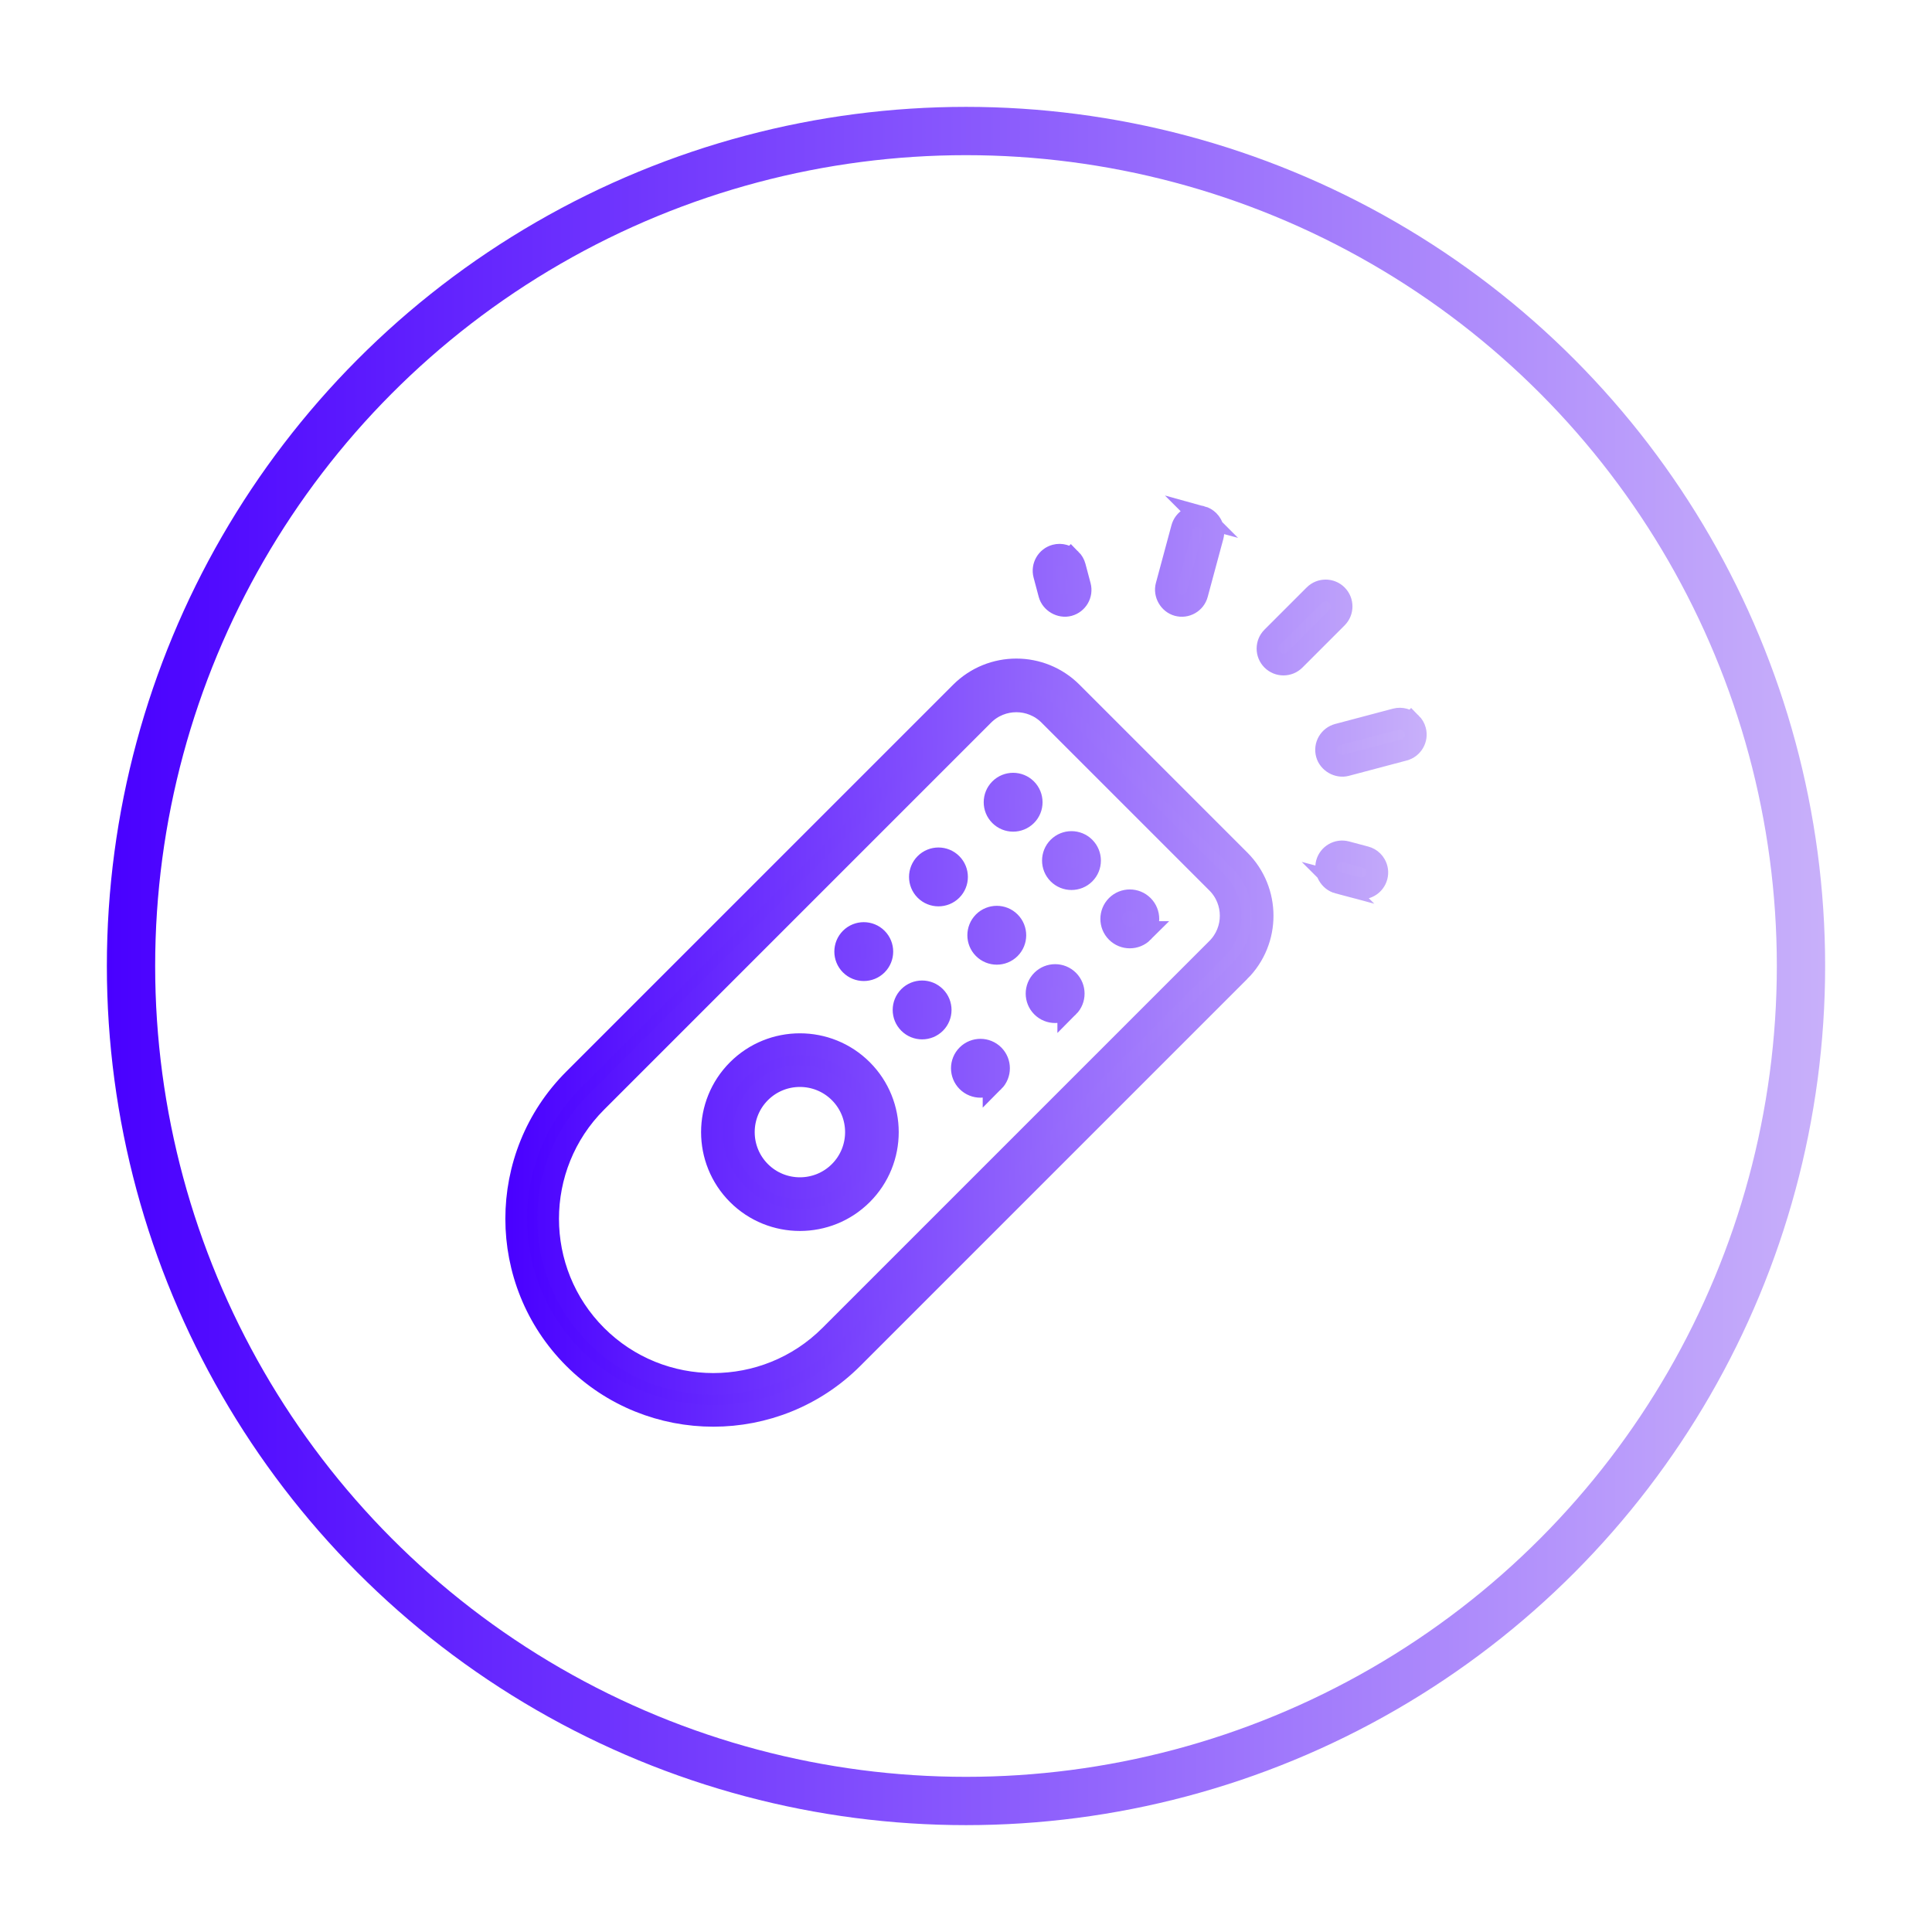
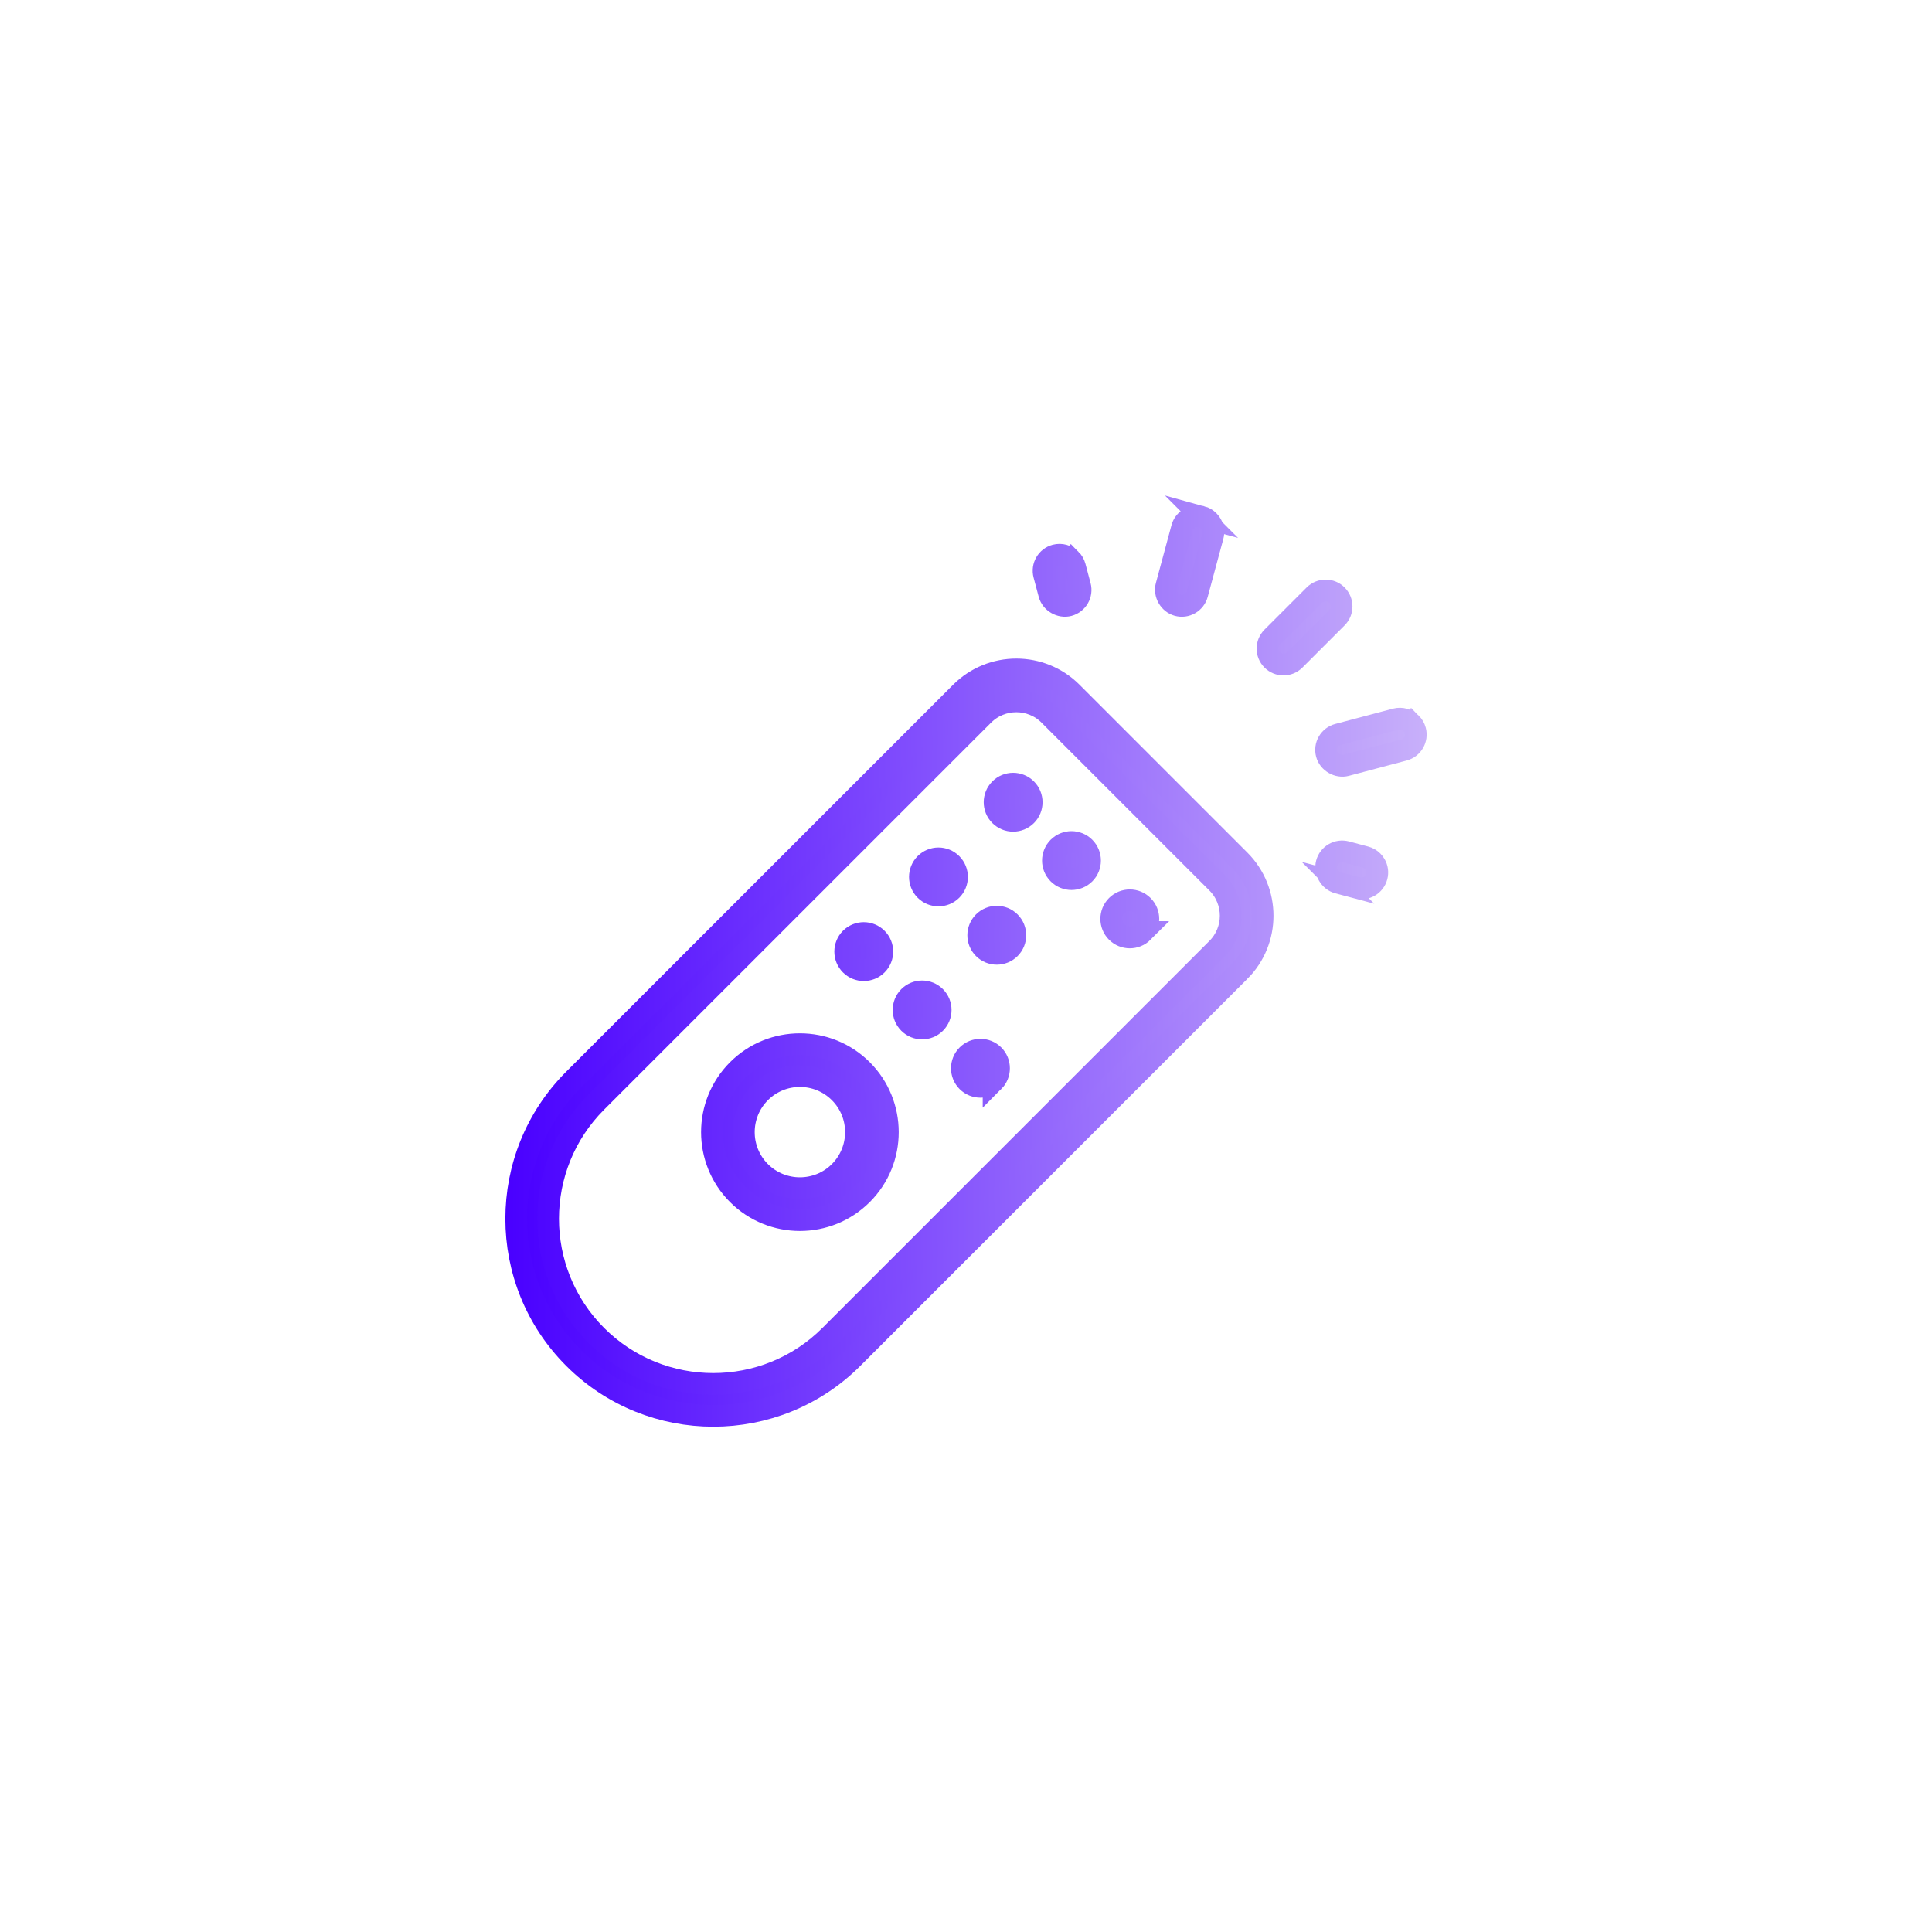
<svg xmlns="http://www.w3.org/2000/svg" xmlns:xlink="http://www.w3.org/1999/xlink" id="Layer_1" version="1.1" viewBox="0 0 800 800">
  <defs>
    <style>
      .st0 {
        fill: url(#New_Gradient_Swatch);
        stroke: url(#New_Gradient_Swatch1);
        stroke-miterlimit: 10;
        stroke-width: 9px;
      }

      .st1 {
        fill: none;
        stroke: url(#linear-gradient);
        stroke-linecap: round;
        stroke-linejoin: round;
        stroke-width: 20px;
      }
    </style>
    <linearGradient id="linear-gradient" x1="44.25" y1="400" x2="755.75" y2="400" gradientUnits="userSpaceOnUse">
      <stop offset="0" stop-color="#4900ff" />
      <stop offset="1" stop-color="#c8b0fa" />
    </linearGradient>
    <linearGradient id="New_Gradient_Swatch" data-name="New Gradient Swatch" x1="213.75" y1="400" x2="586.25" y2="400" gradientUnits="userSpaceOnUse">
      <stop offset="0" stop-color="#4900ff" />
      <stop offset="1" stop-color="#c8b0fa" />
    </linearGradient>
    <linearGradient id="New_Gradient_Swatch1" data-name="New Gradient Swatch" x1="209.25" x2="590.75" xlink:href="#New_Gradient_Swatch" />
  </defs>
-   <circle class="st1" cx="400" cy="400" r="345.75" />
-   <path class="st0" d="M513.32,402.16c12.67-12.67,12.67-33.28,0-45.95l-69.51-69.51c-12.67-12.67-33.27-12.66-45.94,0l-160.24,160.24c-31.83,31.83-31.83,83.62,0,115.45,31.83,31.83,83.63,31.83,115.45,0l160.24-160.24ZM343.73,553.05c-26.68,26.68-70.08,26.67-96.76,0-26.68-26.68-26.68-70.08,0-96.76l160.24-160.24c7.51-7.51,19.74-7.52,27.25,0l69.51,69.51c7.52,7.52,7.51,19.74,0,27.25l-160.24,160.24ZM356.99,443.03c-14.21-14.21-37.32-14.21-51.53,0-14.21,14.21-14.21,37.32,0,51.53,14.21,14.21,37.32,14.21,51.53,0,14.21-14.21,14.2-37.32,0-51.53ZM314.8,485.21c-9.06-9.06-9.06-23.78,0-32.84,9.05-9.05,23.78-9.05,32.84,0,9.06,9.06,9.06,23.78,0,32.84-9.05,9.05-23.78,9.05-32.84,0ZM553.6,255.77l-17.47,17.47c-2.58,2.58-6.77,2.58-9.35,0-2.58-2.58-2.58-6.77,0-9.34l17.47-17.47c2.58-2.58,6.77-2.58,9.34,0,2.58,2.58,2.58,6.77,0,9.35ZM497.52,213.96c1.14.31,2.15.89,2.96,1.71.41.41.77.88,1.07,1.4.87,1.52,1.1,3.3.64,5l-6.45,23.92c-.46,1.71-1.56,3.13-3.09,4.01s-3.31,1.11-5.01.65c-3.43-.93-5.58-4.72-4.66-8.1l6.45-23.92c.46-1.7,1.56-3.13,3.09-4.01,1.53-.88,3.31-1.11,5.01-.65ZM443.41,231.65c.79.79,1.39,1.8,1.7,2.96l2.12,7.97c.94,3.52-1.17,7.15-4.68,8.09-3.38.9-7.18-1.28-8.09-4.68l-2.12-7.97c-.94-3.52,1.17-7.15,4.68-8.09,2.36-.63,4.77.11,6.38,1.73ZM554.04,365.55c-3.41-.91-5.58-4.7-4.69-8.09.94-3.52,4.57-5.62,8.09-4.69l7.97,2.12c1.14.3,2.15.89,2.96,1.7.4.4.76.86,1.05,1.37.89,1.53,1.13,3.31.67,5.02-.94,3.52-4.56,5.62-8.09,4.68l-7.97-2.12ZM584.32,299.51c.79.79,1.4,1.8,1.71,2.97.93,3.52-1.17,7.15-4.7,8.08l-23.92,6.34c-3.39.9-7.18-1.3-8.08-4.69-.45-1.71-.22-3.49.67-5.01s2.32-2.62,4.02-3.07l23.92-6.34c2.36-.62,4.76.12,6.37,1.73ZM424.96,337.62c-3,3-7.88,3-10.88,0-3-3-2.99-7.87,0-10.87,3-3,7.87-3,10.87,0,3,3,3,7.88,0,10.88ZM449.12,361.78c-3,3-7.88,3-10.88,0-3-3-2.99-7.87,0-10.87,3-3,7.87-3,10.87,0,3,3,3,7.88,0,10.88ZM473.27,385.93c-3,3-7.88,3-10.88,0-3-3-2.99-7.88,0-10.88,3-3,7.88-3,10.87,0,3,3,3,7.88,0,10.88ZM394.04,368.55c-3,3-7.88,3-10.88,0-3-3-2.99-7.87,0-10.87,3-3,7.88-3,10.87,0,3,3,3,7.88,0,10.88ZM418.19,392.7c-3,3-7.88,3-10.88,0-3-3-2.99-7.87,0-10.87,3-3,7.88-3,10.87,0,3,3,3,7.88,0,10.88ZM442.35,416.86c-3,3-7.88,3-10.88,0-3-3-3-7.87,0-10.87,3-3,7.88-3,10.88,0,3,3,3,7.88,0,10.88ZM363.11,399.47c-3,3-7.88,3-10.88,0-3-3-2.99-7.87,0-10.87,3-3,7.88-3,10.87,0,3,3,3,7.88,0,10.88ZM387.27,423.63c-3,3-7.88,3-10.88,0-3-3-2.99-7.87,0-10.87,3-3,7.88-3,10.87,0,3,3,3,7.88,0,10.88ZM411.42,447.78c-3,3-7.88,3-10.88,0-3-3-3-7.88,0-10.87,3-3,7.88-3,10.88,0,3,3,3,7.88,0,10.88Z" />
+   <path class="st0" d="M513.32,402.16c12.67-12.67,12.67-33.28,0-45.95l-69.51-69.51c-12.67-12.67-33.27-12.66-45.94,0l-160.24,160.24c-31.83,31.83-31.83,83.62,0,115.45,31.83,31.83,83.63,31.83,115.45,0l160.24-160.24ZM343.73,553.05c-26.68,26.68-70.08,26.67-96.76,0-26.68-26.68-26.68-70.08,0-96.76l160.24-160.24c7.51-7.51,19.74-7.52,27.25,0l69.51,69.51c7.52,7.52,7.51,19.74,0,27.25l-160.24,160.24ZM356.99,443.03c-14.21-14.21-37.32-14.21-51.53,0-14.21,14.21-14.21,37.32,0,51.53,14.21,14.21,37.32,14.21,51.53,0,14.21-14.21,14.2-37.32,0-51.53ZM314.8,485.21c-9.06-9.06-9.06-23.78,0-32.84,9.05-9.05,23.78-9.05,32.84,0,9.06,9.06,9.06,23.78,0,32.84-9.05,9.05-23.78,9.05-32.84,0ZM553.6,255.77l-17.47,17.47c-2.58,2.58-6.77,2.58-9.35,0-2.58-2.58-2.58-6.77,0-9.34l17.47-17.47c2.58-2.58,6.77-2.58,9.34,0,2.58,2.58,2.58,6.77,0,9.35ZM497.52,213.96c1.14.31,2.15.89,2.96,1.71.41.41.77.88,1.07,1.4.87,1.52,1.1,3.3.64,5l-6.45,23.92c-.46,1.71-1.56,3.13-3.09,4.01s-3.31,1.11-5.01.65c-3.43-.93-5.58-4.72-4.66-8.1l6.45-23.92c.46-1.7,1.56-3.13,3.09-4.01,1.53-.88,3.31-1.11,5.01-.65ZM443.41,231.65c.79.79,1.39,1.8,1.7,2.96l2.12,7.97c.94,3.52-1.17,7.15-4.68,8.09-3.38.9-7.18-1.28-8.09-4.68l-2.12-7.97c-.94-3.52,1.17-7.15,4.68-8.09,2.36-.63,4.77.11,6.38,1.73ZM554.04,365.55c-3.41-.91-5.58-4.7-4.69-8.09.94-3.52,4.57-5.62,8.09-4.69l7.97,2.12c1.14.3,2.15.89,2.96,1.7.4.4.76.86,1.05,1.37.89,1.53,1.13,3.31.67,5.02-.94,3.52-4.56,5.62-8.09,4.68l-7.97-2.12ZM584.32,299.51c.79.79,1.4,1.8,1.71,2.97.93,3.52-1.17,7.15-4.7,8.08l-23.92,6.34c-3.39.9-7.18-1.3-8.08-4.69-.45-1.71-.22-3.49.67-5.01s2.32-2.62,4.02-3.07l23.92-6.34c2.36-.62,4.76.12,6.37,1.73ZM424.96,337.62c-3,3-7.88,3-10.88,0-3-3-2.99-7.87,0-10.87,3-3,7.87-3,10.87,0,3,3,3,7.88,0,10.88ZM449.12,361.78c-3,3-7.88,3-10.88,0-3-3-2.99-7.87,0-10.87,3-3,7.87-3,10.87,0,3,3,3,7.88,0,10.88ZM473.27,385.93c-3,3-7.88,3-10.88,0-3-3-2.99-7.88,0-10.88,3-3,7.88-3,10.87,0,3,3,3,7.88,0,10.88ZM394.04,368.55c-3,3-7.88,3-10.88,0-3-3-2.99-7.87,0-10.87,3-3,7.88-3,10.87,0,3,3,3,7.88,0,10.88ZM418.19,392.7c-3,3-7.88,3-10.88,0-3-3-2.99-7.87,0-10.87,3-3,7.88-3,10.87,0,3,3,3,7.88,0,10.88ZM442.35,416.86ZM363.11,399.47c-3,3-7.88,3-10.88,0-3-3-2.99-7.87,0-10.87,3-3,7.88-3,10.87,0,3,3,3,7.88,0,10.88ZM387.27,423.63c-3,3-7.88,3-10.88,0-3-3-2.99-7.87,0-10.87,3-3,7.88-3,10.87,0,3,3,3,7.88,0,10.88ZM411.42,447.78c-3,3-7.88,3-10.88,0-3-3-3-7.88,0-10.87,3-3,7.88-3,10.88,0,3,3,3,7.88,0,10.88Z" />
</svg>